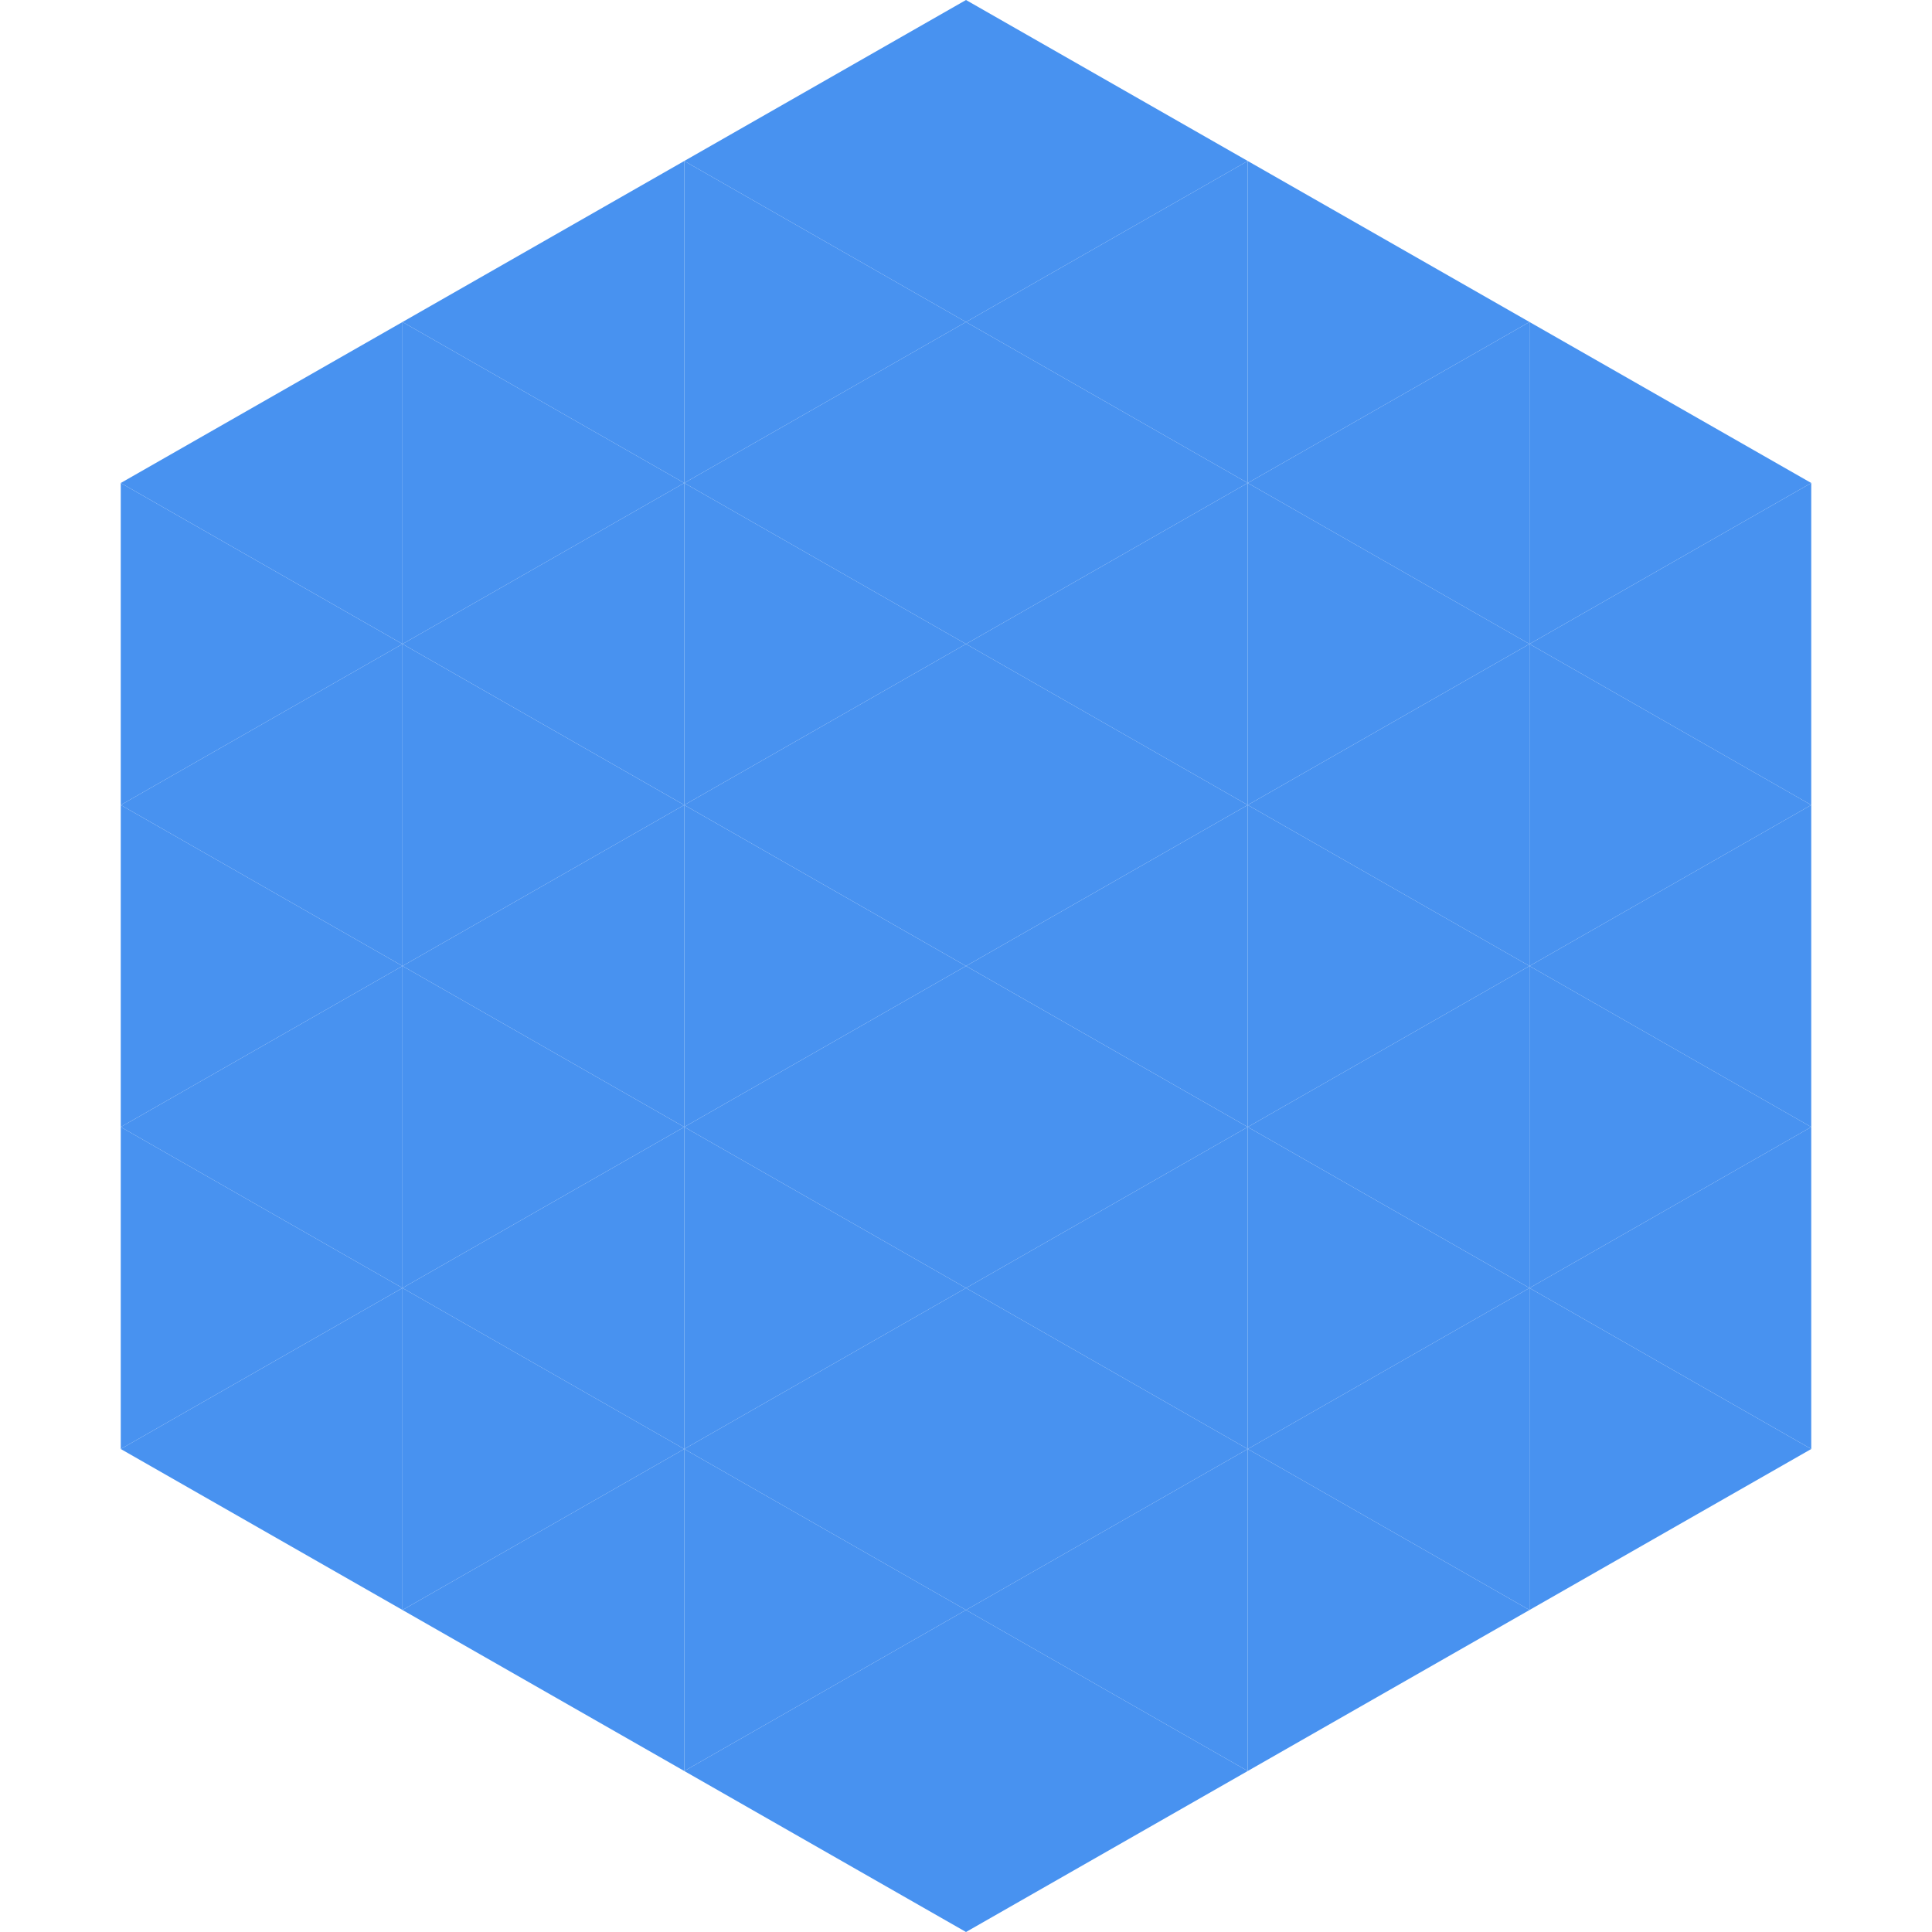
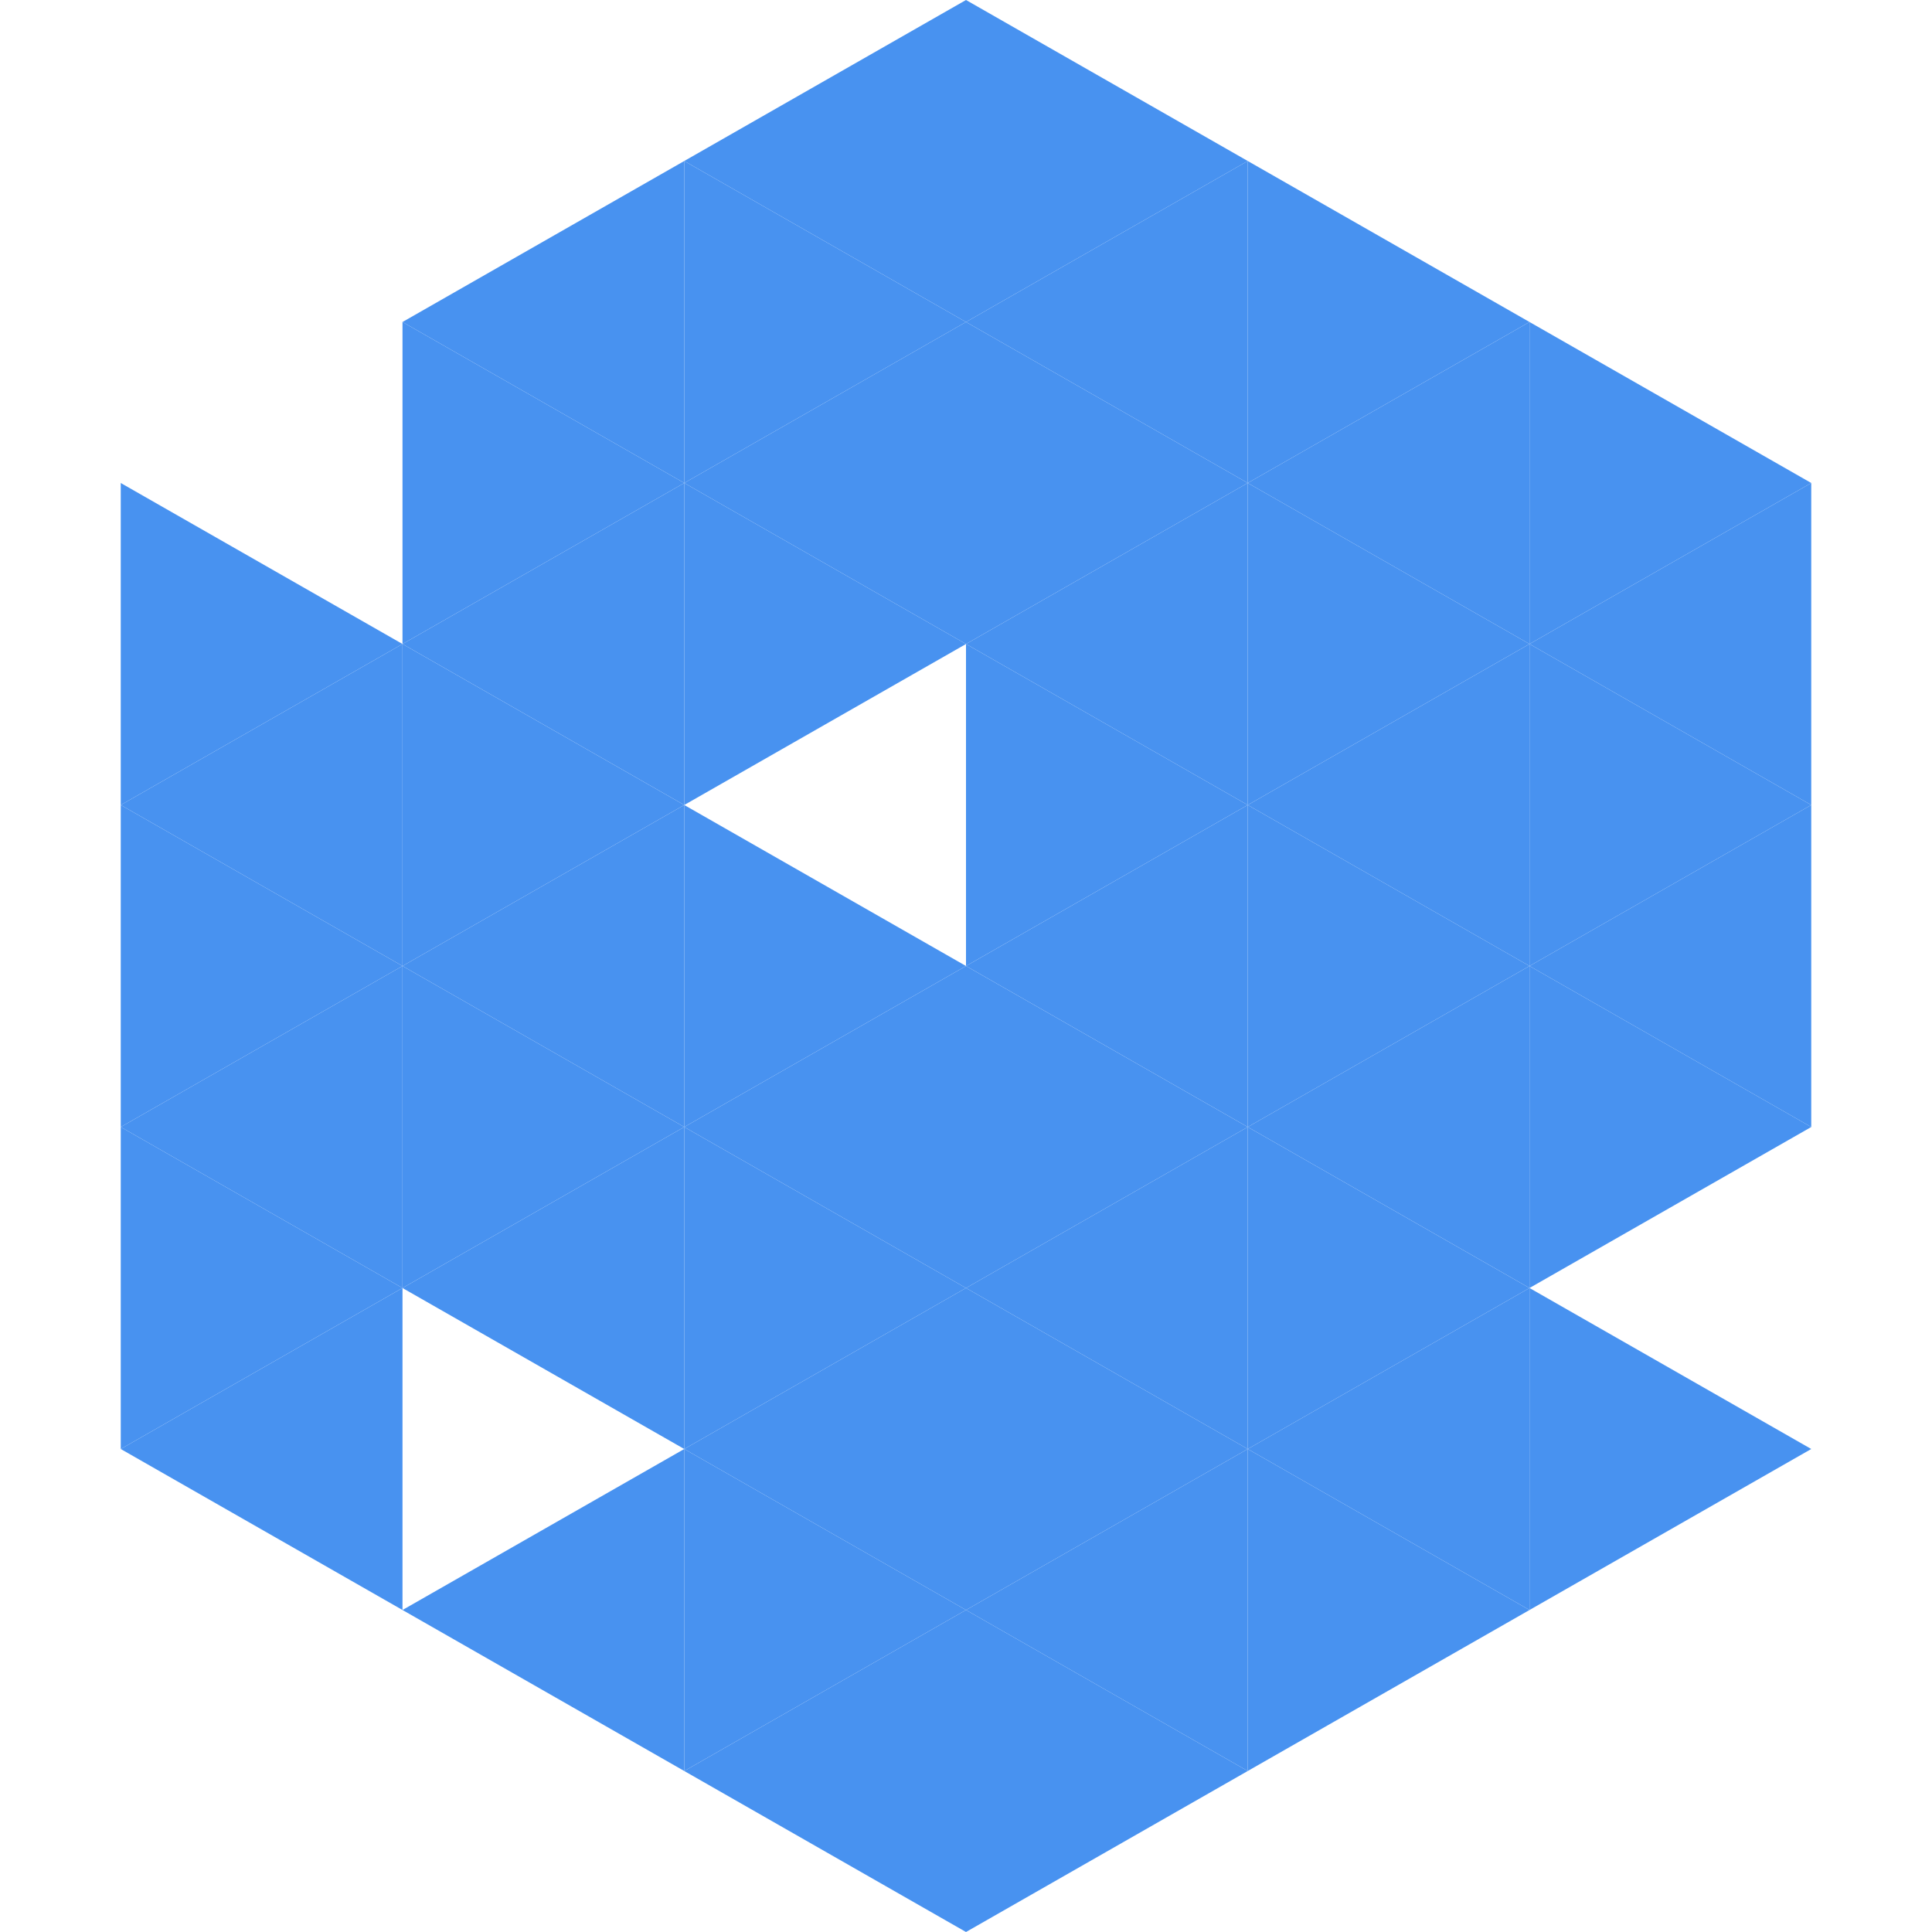
<svg xmlns="http://www.w3.org/2000/svg" width="240" height="240">
-   <polygon points="50,40 15,60 50,80" style="fill:rgb(72,146,240)" />
  <polygon points="190,40 225,60 190,80" style="fill:rgb(72,146,240)" />
  <polygon points="15,60 50,80 15,100" style="fill:rgb(72,146,240)" />
  <polygon points="225,60 190,80 225,100" style="fill:rgb(72,146,240)" />
  <polygon points="50,80 15,100 50,120" style="fill:rgb(72,146,240)" />
  <polygon points="190,80 225,100 190,120" style="fill:rgb(72,146,240)" />
  <polygon points="15,100 50,120 15,140" style="fill:rgb(72,146,240)" />
  <polygon points="225,100 190,120 225,140" style="fill:rgb(72,146,240)" />
  <polygon points="50,120 15,140 50,160" style="fill:rgb(72,146,240)" />
  <polygon points="190,120 225,140 190,160" style="fill:rgb(72,146,240)" />
  <polygon points="15,140 50,160 15,180" style="fill:rgb(72,146,240)" />
-   <polygon points="225,140 190,160 225,180" style="fill:rgb(72,146,240)" />
  <polygon points="50,160 15,180 50,200" style="fill:rgb(72,146,240)" />
  <polygon points="190,160 225,180 190,200" style="fill:rgb(72,146,240)" />
  <polygon points="15,180 50,200 15,220" style="fill:rgb(255,255,255); fill-opacity:0" />
  <polygon points="225,180 190,200 225,220" style="fill:rgb(255,255,255); fill-opacity:0" />
  <polygon points="50,0 85,20 50,40" style="fill:rgb(255,255,255); fill-opacity:0" />
  <polygon points="190,0 155,20 190,40" style="fill:rgb(255,255,255); fill-opacity:0" />
  <polygon points="85,20 50,40 85,60" style="fill:rgb(72,146,240)" />
  <polygon points="155,20 190,40 155,60" style="fill:rgb(72,146,240)" />
  <polygon points="50,40 85,60 50,80" style="fill:rgb(72,146,240)" />
  <polygon points="190,40 155,60 190,80" style="fill:rgb(72,146,240)" />
  <polygon points="85,60 50,80 85,100" style="fill:rgb(72,146,240)" />
  <polygon points="155,60 190,80 155,100" style="fill:rgb(72,146,240)" />
  <polygon points="50,80 85,100 50,120" style="fill:rgb(72,146,240)" />
  <polygon points="190,80 155,100 190,120" style="fill:rgb(72,146,240)" />
  <polygon points="85,100 50,120 85,140" style="fill:rgb(72,146,240)" />
  <polygon points="155,100 190,120 155,140" style="fill:rgb(72,146,240)" />
  <polygon points="50,120 85,140 50,160" style="fill:rgb(72,146,240)" />
  <polygon points="190,120 155,140 190,160" style="fill:rgb(72,146,240)" />
  <polygon points="85,140 50,160 85,180" style="fill:rgb(72,146,240)" />
  <polygon points="155,140 190,160 155,180" style="fill:rgb(72,146,240)" />
-   <polygon points="50,160 85,180 50,200" style="fill:rgb(72,146,240)" />
  <polygon points="190,160 155,180 190,200" style="fill:rgb(72,146,240)" />
  <polygon points="85,180 50,200 85,220" style="fill:rgb(72,146,240)" />
  <polygon points="155,180 190,200 155,220" style="fill:rgb(72,146,240)" />
  <polygon points="120,0 85,20 120,40" style="fill:rgb(72,146,240)" />
  <polygon points="120,0 155,20 120,40" style="fill:rgb(72,146,240)" />
  <polygon points="85,20 120,40 85,60" style="fill:rgb(72,146,240)" />
  <polygon points="155,20 120,40 155,60" style="fill:rgb(72,146,240)" />
  <polygon points="120,40 85,60 120,80" style="fill:rgb(72,146,240)" />
  <polygon points="120,40 155,60 120,80" style="fill:rgb(72,146,240)" />
  <polygon points="85,60 120,80 85,100" style="fill:rgb(72,146,240)" />
  <polygon points="155,60 120,80 155,100" style="fill:rgb(72,146,240)" />
-   <polygon points="120,80 85,100 120,120" style="fill:rgb(72,146,240)" />
  <polygon points="120,80 155,100 120,120" style="fill:rgb(72,146,240)" />
  <polygon points="85,100 120,120 85,140" style="fill:rgb(72,146,240)" />
  <polygon points="155,100 120,120 155,140" style="fill:rgb(72,146,240)" />
  <polygon points="120,120 85,140 120,160" style="fill:rgb(72,146,240)" />
  <polygon points="120,120 155,140 120,160" style="fill:rgb(72,146,240)" />
  <polygon points="85,140 120,160 85,180" style="fill:rgb(72,146,240)" />
  <polygon points="155,140 120,160 155,180" style="fill:rgb(72,146,240)" />
  <polygon points="120,160 85,180 120,200" style="fill:rgb(72,146,240)" />
  <polygon points="120,160 155,180 120,200" style="fill:rgb(72,146,240)" />
  <polygon points="85,180 120,200 85,220" style="fill:rgb(72,146,240)" />
  <polygon points="155,180 120,200 155,220" style="fill:rgb(72,146,240)" />
  <polygon points="120,200 85,220 120,240" style="fill:rgb(72,146,240)" />
  <polygon points="120,200 155,220 120,240" style="fill:rgb(72,146,240)" />
  <polygon points="85,220 120,240 85,260" style="fill:rgb(255,255,255); fill-opacity:0" />
  <polygon points="155,220 120,240 155,260" style="fill:rgb(255,255,255); fill-opacity:0" />
</svg>